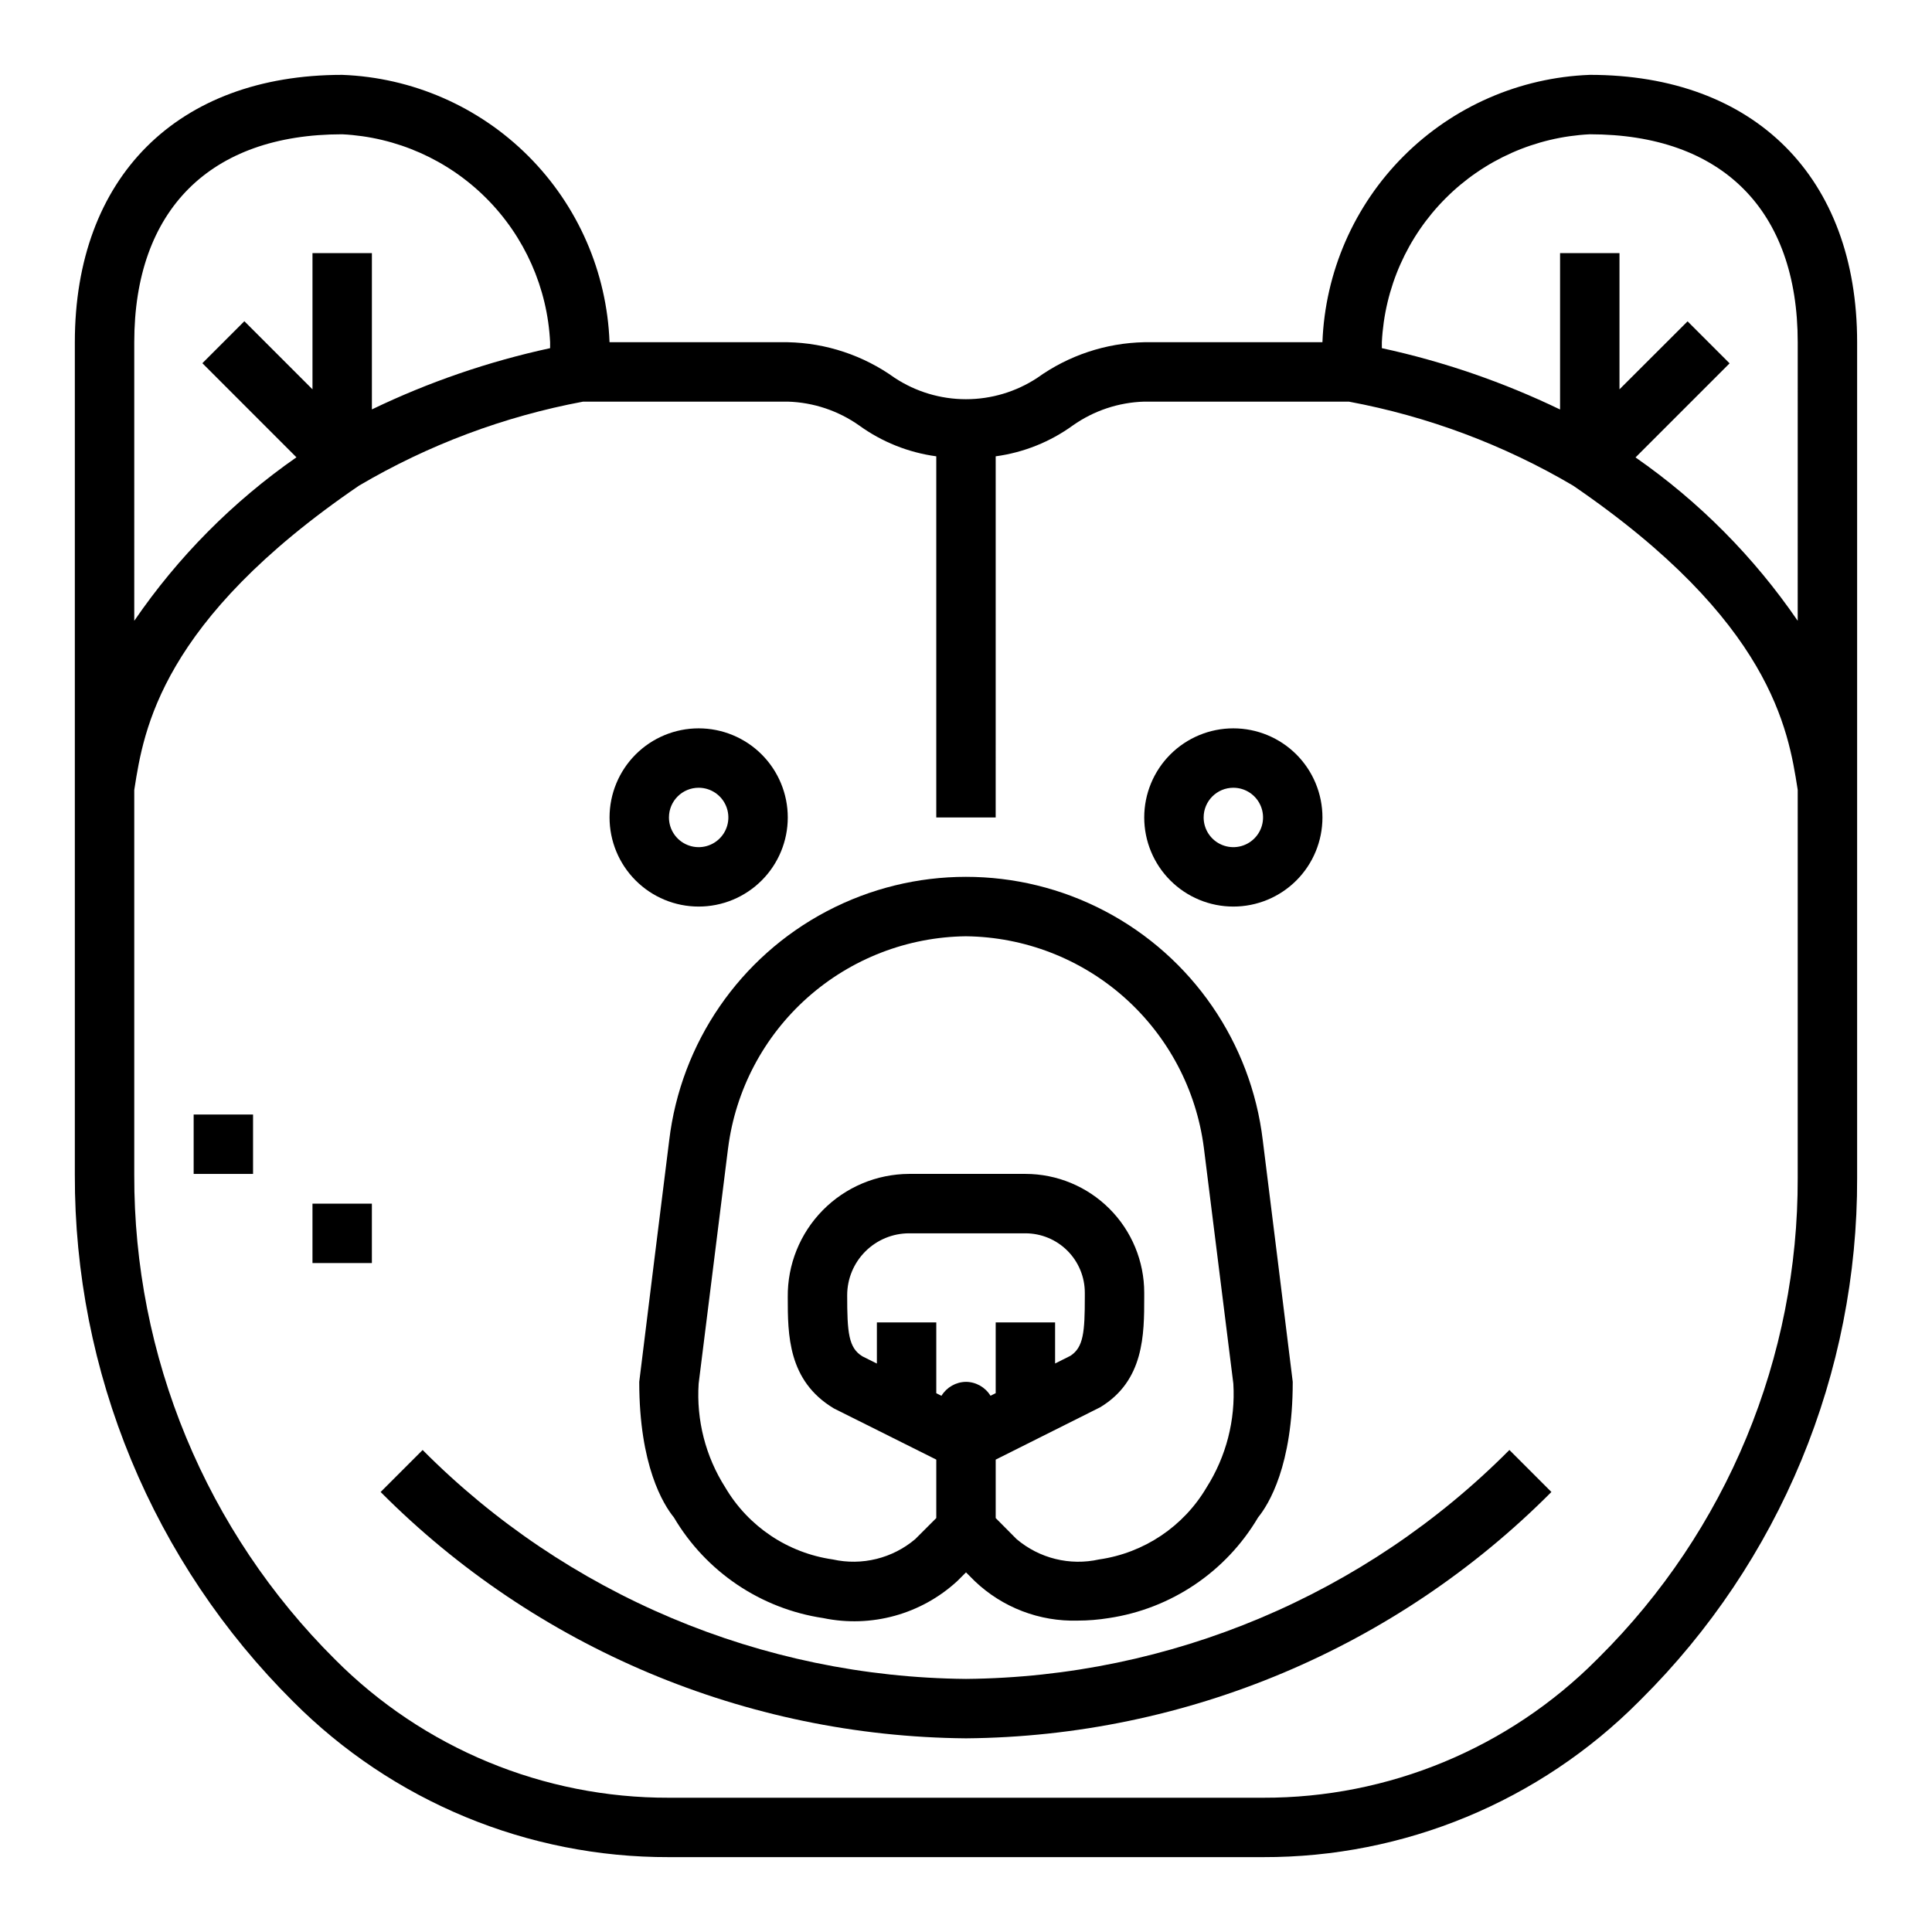
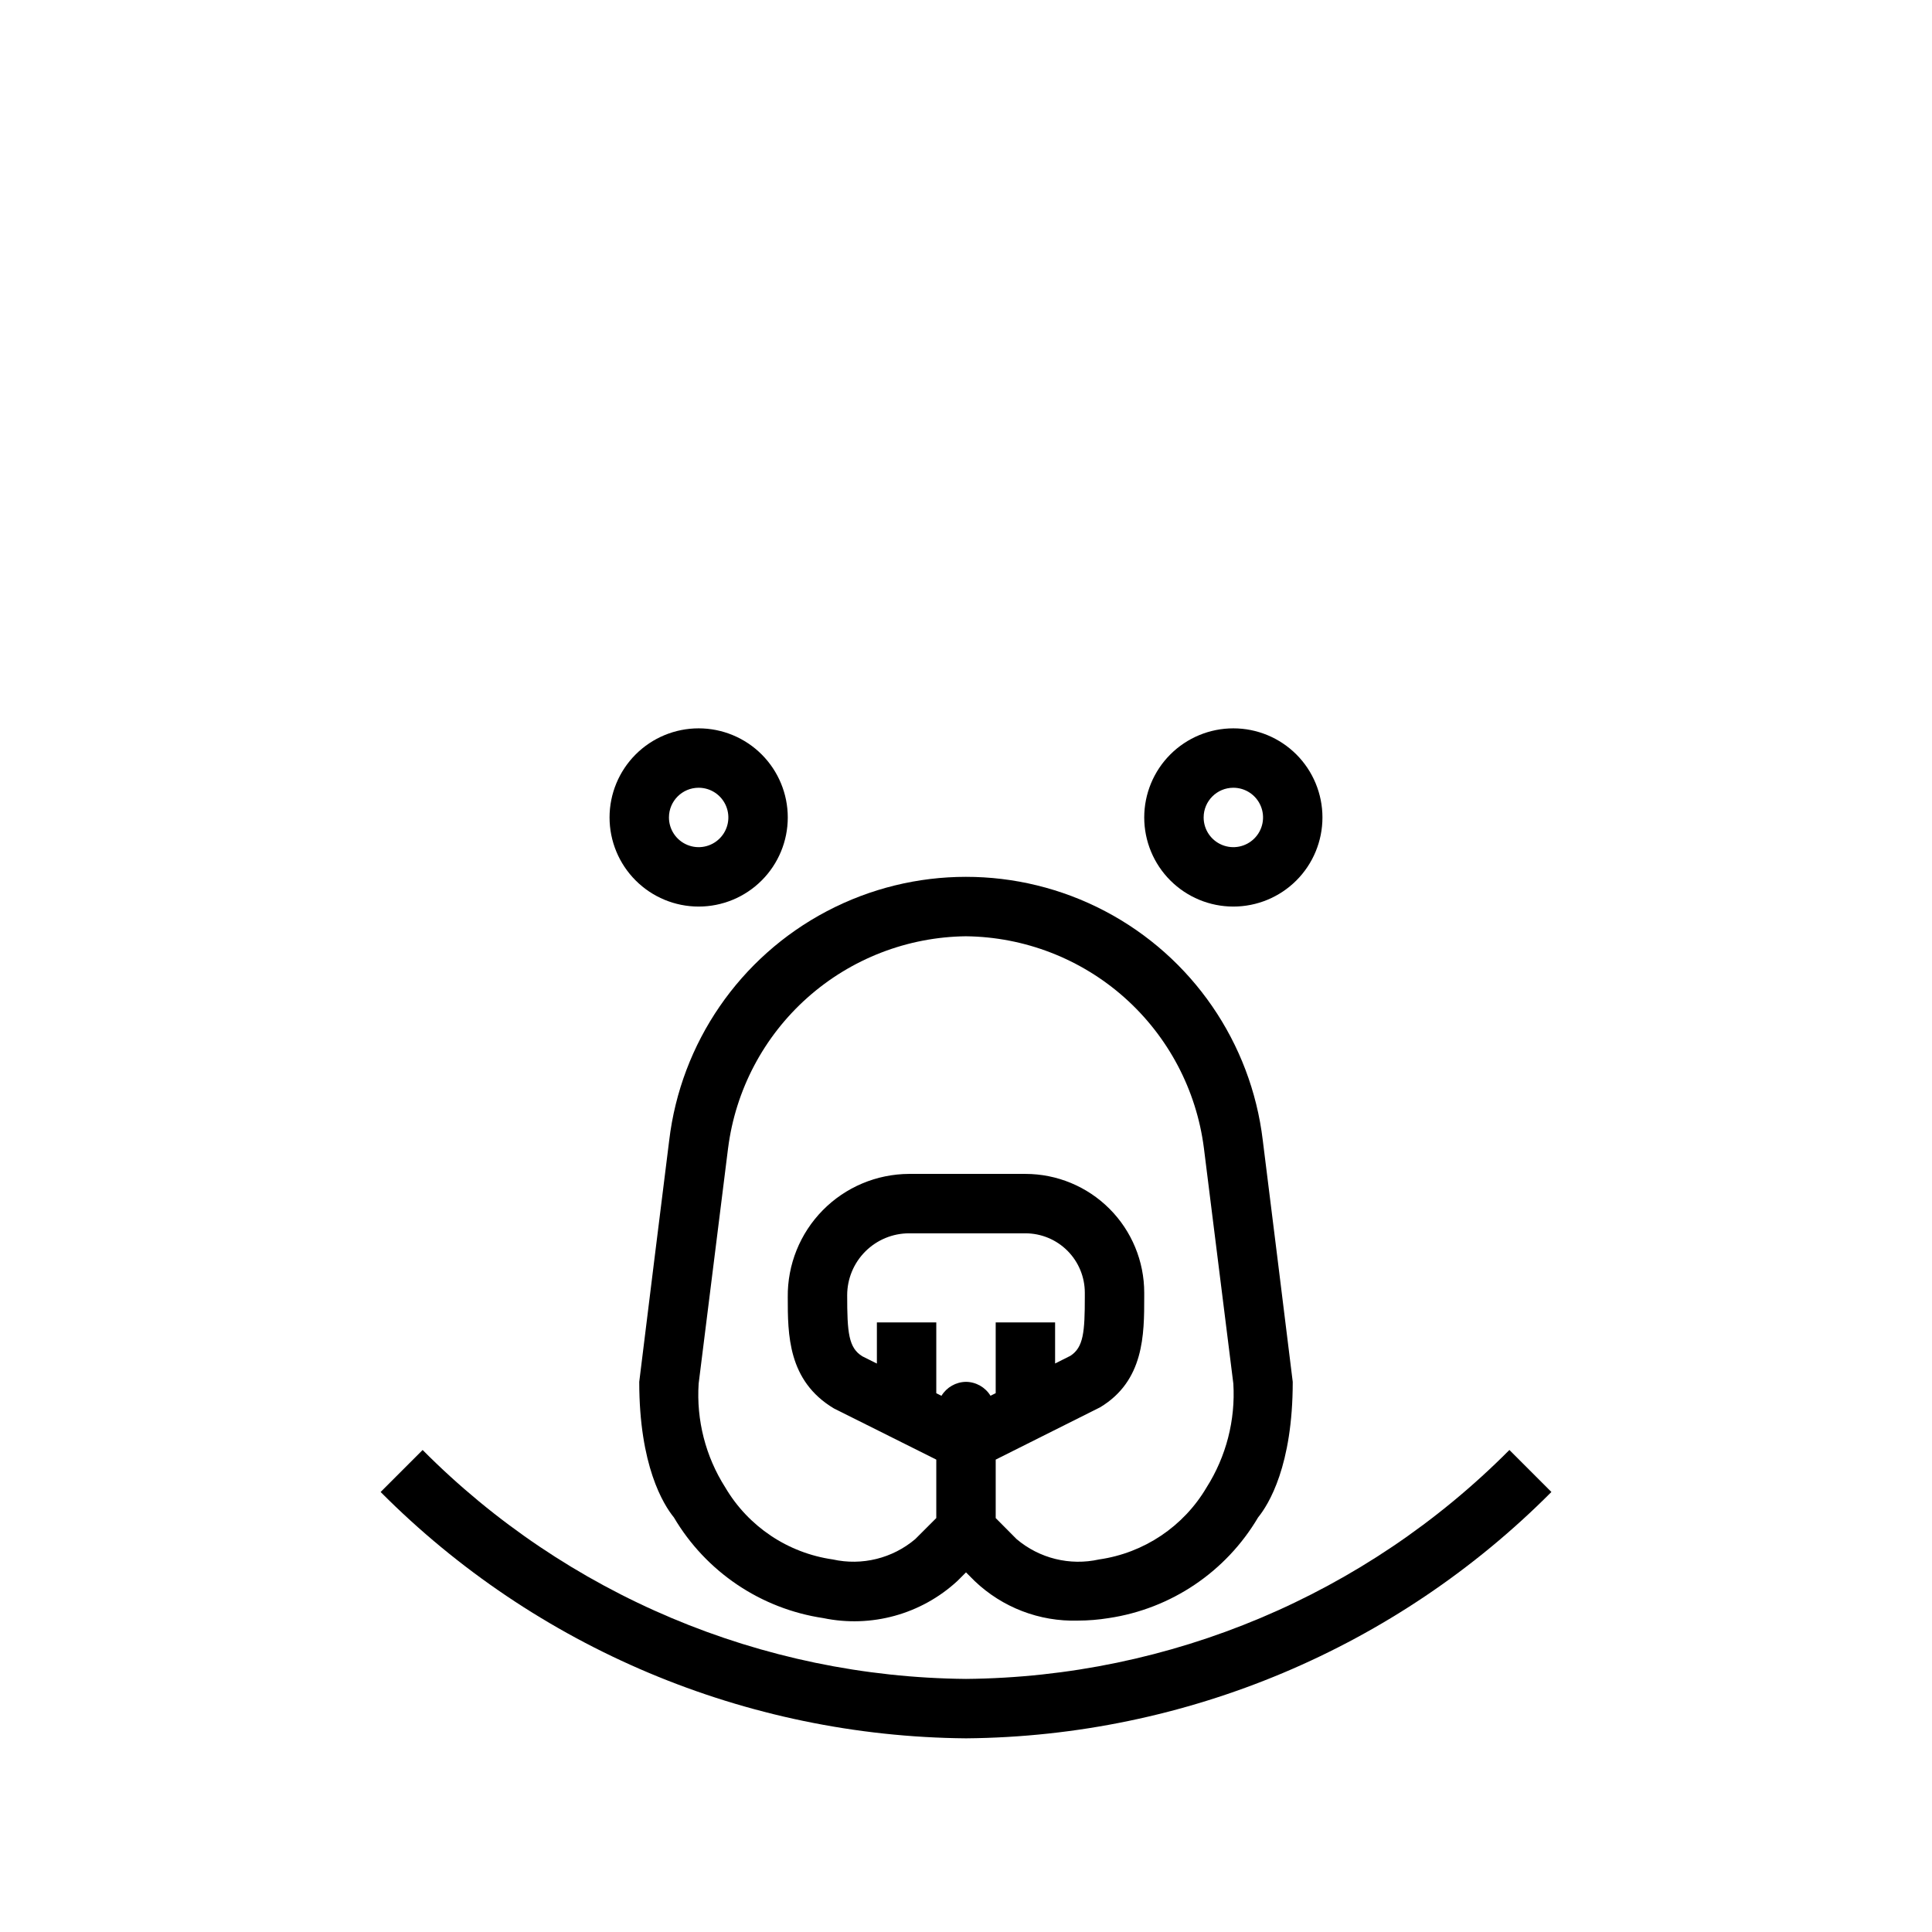
<svg xmlns="http://www.w3.org/2000/svg" fill="#000000" width="800px" height="800px" version="1.1" viewBox="144 144 512 512">
  <g>
    <path d="m321.34 446.25s-7.934 63.621-7.934 63.953c0 22.199 6.383 32.496 9.188 35.938 8.496 14.398 23.035 24.199 39.57 26.668 12.734 2.652 25.961-1 35.527-9.809l2.309-2.305 2.305 2.305c7.344 7.004 17.188 10.777 27.332 10.477 2.746-0.004 5.484-0.227 8.195-0.668 16.535-2.469 31.074-12.27 39.57-26.668 2.805-3.441 9.188-13.738 9.188-35.938 0-0.332-7.941-64.016-7.941-64.016-3.094-25.891-18.73-48.602-41.812-60.73-23.082-12.125-50.656-12.113-73.73 0.031-23.074 12.145-38.691 34.867-41.766 60.762zm78.66 63.953c-2.66 0.031-5.117 1.43-6.504 3.699l-1.371-0.684v-18.762h-15.742v10.902l-3.816-1.906c-3.691-2.219-4.055-6.297-4.055-16.215v0.004c0.004-4.348 1.734-8.516 4.809-11.59 3.074-3.074 7.242-4.805 11.586-4.809h30.836c4.176 0 8.18 1.656 11.133 4.609s4.613 6.957 4.613 11.133v1.172c0 9.242-0.348 13.32-3.832 15.555l-4.043 2.027v-10.883h-15.742v18.75l-1.371 0.684v0.004c-1.387-2.266-3.844-3.66-6.5-3.691zm0-118.08c15.504 0.176 30.422 5.945 42.008 16.25 11.582 10.309 19.051 24.453 21.031 39.832l7.809 62.48c0.582 9.68-1.895 19.297-7.086 27.488-6.102 10.367-16.59 17.395-28.496 19.098-7.734 1.727-15.828-0.273-21.867-5.398l-5.527-5.566v-15.492s27.496-13.754 27.672-13.863c11.688-7.023 11.688-19.34 11.688-29.188v-1.176c0-8.352-3.316-16.359-9.223-22.266-5.906-5.902-13.914-9.223-22.266-9.223h-30.836c-8.602 0.035-16.836 3.504-22.871 9.637-6.035 6.133-9.371 14.422-9.27 23.027 0 9.879 0 22.168 12.227 29.488l27.133 13.562v15.492l-5.566 5.566h0.004c-6.043 5.121-14.137 7.121-21.871 5.398-11.906-1.703-22.395-8.73-28.496-19.098-5.207-8.184-7.676-17.809-7.047-27.488l7.801-62.418h0.004c1.965-15.391 9.43-29.551 21.016-39.867 11.59-10.32 26.516-16.098 42.031-16.277z" />
    <path d="m329.15 384.25c6.266 0 12.273-2.488 16.699-6.918 4.43-4.426 6.918-10.434 6.918-16.699 0-6.262-2.488-12.27-6.918-16.699-4.426-4.426-10.434-6.914-16.699-6.914-6.262 0-12.27 2.488-16.695 6.914-4.43 4.43-6.918 10.438-6.918 16.699 0 6.266 2.488 12.273 6.918 16.699 4.426 4.43 10.434 6.918 16.695 6.918zm0-31.488c3.188 0 6.055 1.918 7.273 4.859s0.547 6.328-1.707 8.578c-2.25 2.254-5.637 2.926-8.578 1.707-2.941-1.219-4.859-4.086-4.859-7.273 0-4.348 3.523-7.871 7.871-7.871z" />
    <path d="m470.85 384.25c6.262 0 12.27-2.488 16.699-6.918 4.43-4.426 6.914-10.434 6.914-16.699 0-6.262-2.484-12.27-6.914-16.699-4.43-4.426-10.438-6.914-16.699-6.914-6.266 0-12.27 2.488-16.699 6.914-4.43 4.43-6.918 10.438-6.918 16.699 0 6.266 2.488 12.273 6.918 16.699 4.43 4.43 10.434 6.918 16.699 6.918zm0-31.488c3.184 0 6.055 1.918 7.273 4.859s0.543 6.328-1.707 8.578c-2.254 2.254-5.637 2.926-8.578 1.707-2.941-1.219-4.859-4.086-4.859-7.273 0-4.348 3.523-7.871 7.871-7.871z" />
-     <path d="m565.31 163.84c-18.57 0.695-36.191 8.383-49.328 21.523-13.141 13.137-20.828 30.758-21.523 49.328h-47.23c-10.184 0.207-20.066 3.5-28.34 9.445-5.609 3.691-12.176 5.66-18.891 5.66-6.719 0-13.285-1.969-18.895-5.66-8.273-5.945-18.152-9.238-28.34-9.445h-47.23c-0.695-18.57-8.383-36.191-21.52-49.328-13.141-13.141-30.762-20.828-49.328-21.523-43.699 0-70.852 27.152-70.852 70.852v220.64c-0.07 25.926 5.004 51.613 14.926 75.566 9.922 23.953 24.496 45.703 42.879 63.988 26.367 26.512 62.246 41.375 99.637 41.273h157.44c37.391 0.102 73.27-14.762 99.637-41.273l0.598-0.598c18.195-18.094 32.617-39.617 42.438-63.324 9.82-23.707 14.84-49.125 14.77-74.785v-221.49c0-43.699-27.152-70.852-70.848-70.852zm-385.73 70.852c0-35.023 20.082-55.105 55.105-55.105 14.383 0.711 27.988 6.746 38.172 16.93 10.184 10.184 16.219 23.789 16.93 38.176v1.574c-16.328 3.535-32.18 8.98-47.23 16.23v-41.422h-15.746v36.102l-18.051-18.051-11.129 11.129 24.93 24.934c-16.832 11.719-31.398 26.398-42.98 43.328zm440.83 221.49c0.066 23.594-4.551 46.961-13.578 68.758-9.027 21.793-22.289 41.582-39.016 58.219l-0.598 0.598c-23.422 23.547-55.289 36.75-88.504 36.66h-157.44c-33.211 0.09-65.082-13.113-88.504-36.66-16.918-16.824-30.328-36.84-39.461-58.883-9.129-22.043-13.797-45.68-13.73-69.539v-101.95l0.055-0.379c2.434-15.531 6.965-44.445 59.488-80.293 18.359-10.824 38.461-18.363 59.41-22.277h54.23c6.781 0.199 13.352 2.391 18.895 6.297 6.043 4.379 13.074 7.195 20.465 8.195v95.715h15.742l0.004-95.715c7.394-1 14.426-3.816 20.465-8.195 5.547-3.906 12.117-6.098 18.895-6.297h54.23c20.945 3.906 41.051 11.434 59.41 22.246 52.523 35.879 57.055 64.793 59.488 80.293l0.055 0.379zm0-147.67v0.004c-11.586-16.918-26.148-31.59-42.98-43.297l24.93-24.93-11.133-11.133-18.047 18.02v-36.102h-15.746v41.445c-15.047-7.258-30.902-12.715-47.23-16.254v-1.574c0.711-14.387 6.746-27.992 16.93-38.176 10.184-10.184 23.789-16.219 38.176-16.93 35.023 0 55.105 20.082 55.105 55.105z" />
    <path d="m400 588.93c-54.117-0.484-105.86-22.281-144-60.668l-11.133 11.133v-0.004c41.105 41.332 96.848 64.789 155.14 65.285 58.285-0.496 114.03-23.953 155.13-65.285l-11.133-11.133v0.004c-38.145 38.387-89.887 60.184-144 60.668z" />
-     <path d="m195.32 439.36h15.742v15.742h-15.742z" />
-     <path d="m226.81 462.98h15.742v15.742h-15.742z" />
  </g>
</svg>